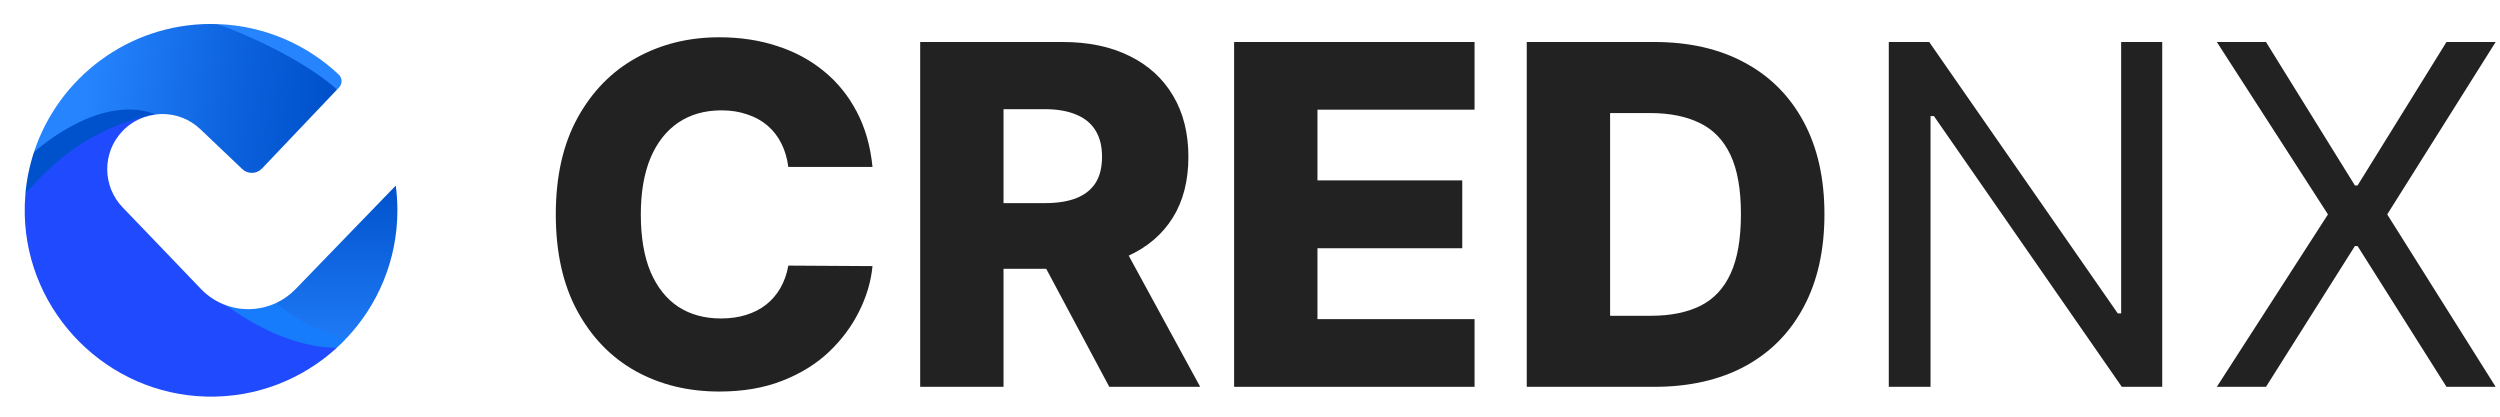
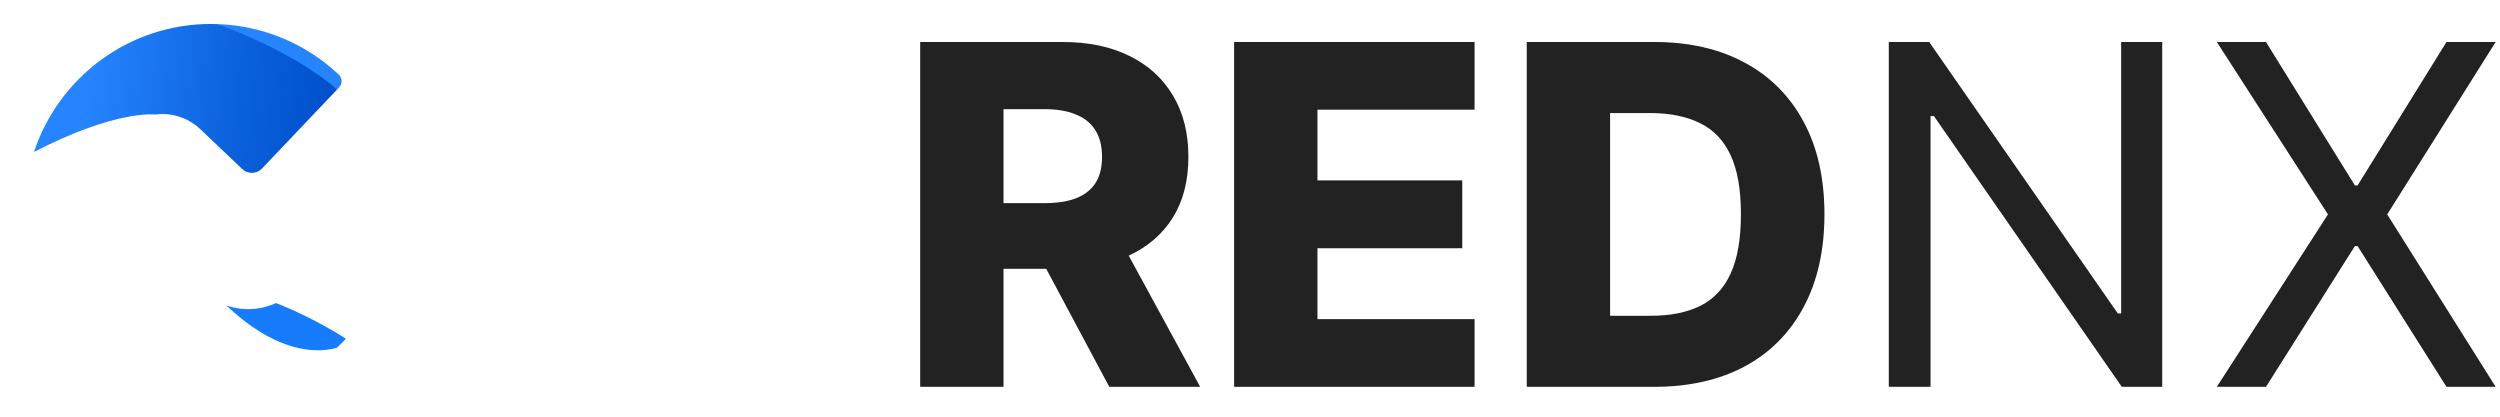
<svg xmlns="http://www.w3.org/2000/svg" width="192" height="32" viewBox="0 0 192 32" fill="none">
  <g clip-path="url(#clip0_1_5)">
    <path d="M26.568 26.019C23.989 24.336 21.197 23.273 21.197 23.273C19.993 23.832 18.617 23.892 17.378 23.453C20.798 26.712 23.827 27.267 25.856 26.717C26.101 26.493 26.34 26.26 26.568 26.019Z" fill="#167CFC" />
-     <path d="M15.443 22.204C13.489 20.18 11.328 17.893 9.438 15.947C7.85 14.315 7.831 11.723 9.401 10.074C9.967 9.479 10.666 9.088 11.407 8.898C6.3 9.287 3.699 12.024 1.95 14.923C1.905 15.439 1.888 15.964 1.901 16.495C2.078 24.088 8.271 30.279 15.863 30.458C19.718 30.55 23.234 29.114 25.858 26.718C23.915 26.688 20.964 26.061 17.38 23.454C16.67 23.202 16.006 22.786 15.445 22.206L15.443 22.204Z" fill="#1F4AFE" />
-     <path d="M30.52 16.148C30.52 15.506 30.477 14.873 30.394 14.254C28.047 16.684 25.148 19.67 22.697 22.205C22.253 22.663 21.743 23.02 21.197 23.274C21.197 23.274 23.179 25.166 26.569 26.019C29.016 23.451 30.52 19.978 30.52 16.15V16.148Z" fill="url(#paint0_linear_1_5)" />
    <path d="M26.046 6.711C26.308 6.436 26.299 5.997 26.022 5.734C23.577 3.428 20.317 1.978 16.721 1.85C17.196 2.018 20.795 4.361 25.894 6.869L26.046 6.709V6.711Z" fill="#2684FF" />
-     <path d="M11.915 8.792C11.891 8.797 11.868 8.801 11.842 8.807C12.049 8.777 12.258 8.756 12.47 8.756C13.517 8.756 14.569 9.142 15.388 9.923L18.601 12.98C19.032 13.39 19.712 13.373 20.122 12.942L25.892 6.872C22.558 3.971 17.195 2.021 16.719 1.853C16.548 1.846 16.378 1.84 16.207 1.84C9.867 1.84 4.493 5.964 2.611 11.672C8.905 8.413 11.913 8.795 11.913 8.795L11.915 8.792Z" fill="url(#paint1_linear_1_5)" />
-     <path d="M11.404 8.896C11.549 8.859 11.694 8.829 11.842 8.806C11.865 8.802 11.889 8.795 11.914 8.791C11.914 8.791 8.375 6.867 2.613 11.669C2.272 12.706 2.043 13.794 1.947 14.918C3.884 12.561 6.976 9.856 11.404 8.893V8.896Z" fill="#0052CC" />
+     <path d="M11.915 8.792C11.891 8.797 11.868 8.801 11.842 8.807C12.049 8.777 12.258 8.756 12.47 8.756C13.517 8.756 14.569 9.142 15.388 9.923L18.601 12.98C19.032 13.39 19.712 13.373 20.122 12.942L25.892 6.872C22.558 3.971 17.195 2.021 16.719 1.853C16.548 1.846 16.378 1.84 16.207 1.84C9.867 1.84 4.493 5.964 2.611 11.672C8.905 8.413 11.913 8.795 11.913 8.795L11.915 8.792" fill="url(#paint1_linear_1_5)" />
  </g>
  <path d="M174.028 3.225L180.856 14.242H181.062L187.89 3.225H191.666L183.338 16.466L191.666 29.708H187.89L181.062 18.897H180.856L174.028 29.708H170.252L178.787 16.466L170.252 3.225H174.028Z" fill="#222222" />
  <path d="M166.059 3.225V29.708H162.955L148.524 8.914H148.266V29.708H145.059V3.225H148.162L162.645 24.07H162.904V3.225H166.059Z" fill="#222222" />
  <path d="M127.044 29.708H117.255V3.225H127.031C129.729 3.225 132.052 3.755 134.001 4.815C135.958 5.867 137.466 7.384 138.527 9.367C139.587 11.341 140.117 13.703 140.117 16.453C140.117 19.212 139.587 21.583 138.527 23.565C137.475 25.548 135.971 27.07 134.014 28.13C132.057 29.182 129.733 29.708 127.044 29.708ZM123.656 24.251H126.798C128.281 24.251 129.535 24.001 130.561 23.501C131.596 22.992 132.376 22.169 132.902 21.031C133.436 19.884 133.703 18.358 133.703 16.453C133.703 14.548 133.436 13.031 132.902 11.901C132.367 10.764 131.578 9.945 130.535 9.445C129.501 8.936 128.225 8.682 126.708 8.682H123.656V24.251Z" fill="#222222" />
  <path d="M94.78 29.708V3.225H113.246V8.423H101.181V13.854H112.302V19.065H101.181V24.509H113.246V29.708H94.78Z" fill="#222222" />
  <path d="M70.67 29.708V3.225H81.61C83.593 3.225 85.304 3.582 86.743 4.298C88.192 5.005 89.308 6.022 90.093 7.35C90.877 8.669 91.269 10.233 91.269 12.044C91.269 13.88 90.868 15.44 90.067 16.725C89.265 18.001 88.127 18.975 86.653 19.647C85.179 20.311 83.433 20.643 81.416 20.643H74.498V15.6H80.226C81.192 15.6 81.998 15.475 82.644 15.225C83.299 14.966 83.795 14.578 84.131 14.061C84.468 13.535 84.636 12.863 84.636 12.044C84.636 11.225 84.468 10.548 84.131 10.014C83.795 9.47 83.299 9.065 82.644 8.798C81.989 8.522 81.183 8.384 80.226 8.384H77.071V29.708H70.67ZM85.58 17.604L92.174 29.708H85.192L78.726 17.604H85.58Z" fill="#222222" />
-   <path d="M67.008 12.82H60.543C60.456 12.156 60.28 11.557 60.012 11.023C59.745 10.488 59.392 10.031 58.952 9.652C58.512 9.273 57.991 8.984 57.387 8.786C56.792 8.579 56.133 8.475 55.409 8.475C54.124 8.475 53.017 8.79 52.086 9.419C51.163 10.049 50.452 10.958 49.952 12.148C49.461 13.338 49.215 14.777 49.215 16.467C49.215 18.226 49.465 19.7 49.965 20.889C50.474 22.07 51.185 22.963 52.099 23.566C53.021 24.161 54.111 24.458 55.37 24.458C56.077 24.458 56.719 24.368 57.297 24.187C57.883 24.006 58.396 23.743 58.836 23.398C59.284 23.045 59.65 22.618 59.935 22.118C60.228 21.609 60.431 21.036 60.543 20.398L67.008 20.437C66.896 21.609 66.556 22.764 65.987 23.902C65.426 25.04 64.655 26.079 63.672 27.019C62.689 27.95 61.491 28.691 60.077 29.243C58.672 29.795 57.06 30.07 55.241 30.07C52.844 30.07 50.698 29.545 48.801 28.493C46.913 27.433 45.422 25.889 44.327 23.863C43.232 21.838 42.685 19.372 42.685 16.467C42.685 13.553 43.241 11.083 44.353 9.057C45.465 7.031 46.969 5.493 48.866 4.441C50.762 3.389 52.887 2.863 55.241 2.863C56.844 2.863 58.327 3.087 59.689 3.536C61.051 3.975 62.249 4.622 63.284 5.475C64.319 6.32 65.159 7.359 65.805 8.592C66.452 9.825 66.853 11.234 67.008 12.82Z" fill="#222222" />
  <defs>
    <linearGradient id="paint0_linear_1_5" x1="25.859" y1="14.254" x2="25.859" y2="26.019" gradientUnits="userSpaceOnUse">
      <stop stop-color="#0052CC" />
      <stop offset="1" stop-color="#1F7AF5" />
    </linearGradient>
    <linearGradient id="paint1_linear_1_5" x1="6.675" y1="6.422" x2="24.96" y2="8.483" gradientUnits="userSpaceOnUse">
      <stop stop-color="#2684FF" />
      <stop offset="0.65" stop-color="#0B60DB" />
      <stop offset="1" stop-color="#0052CC" />
    </linearGradient>
    <clipPath id="clip0_1_5">
      <rect width="32" height="32" fill="white" />
    </clipPath>
  </defs>
</svg>